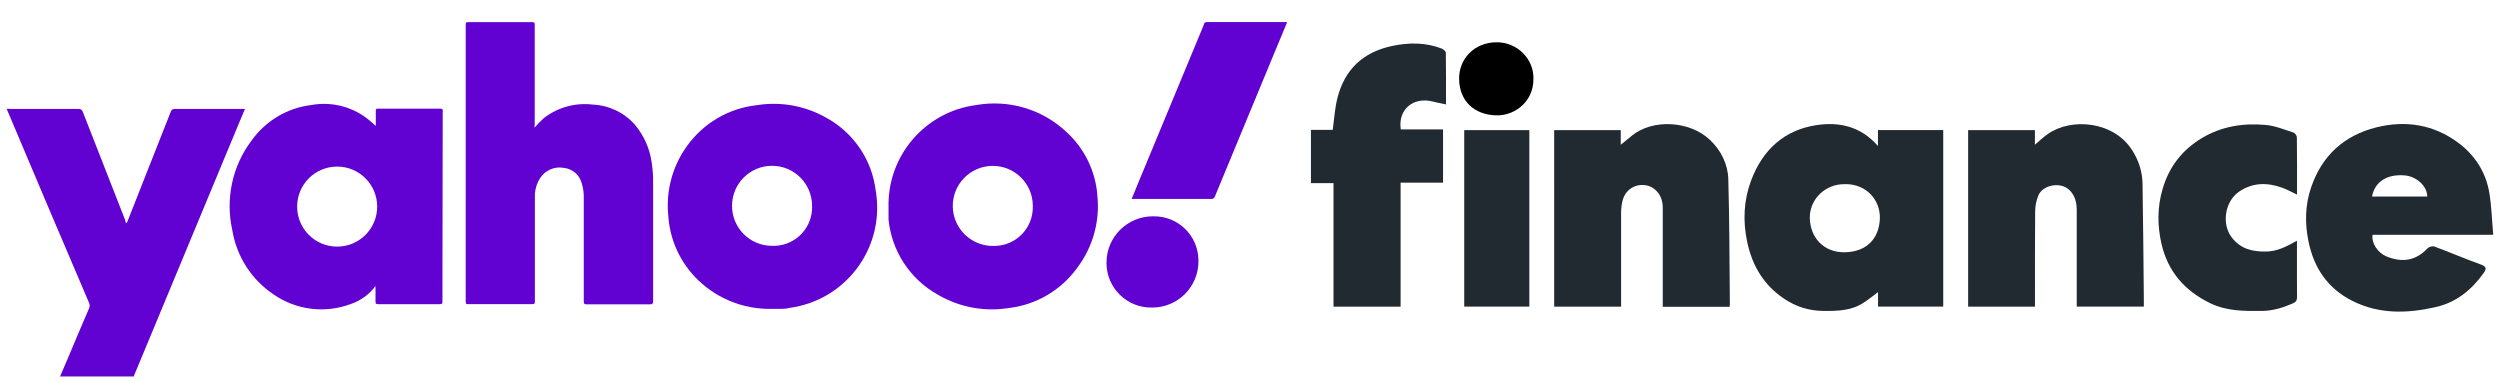
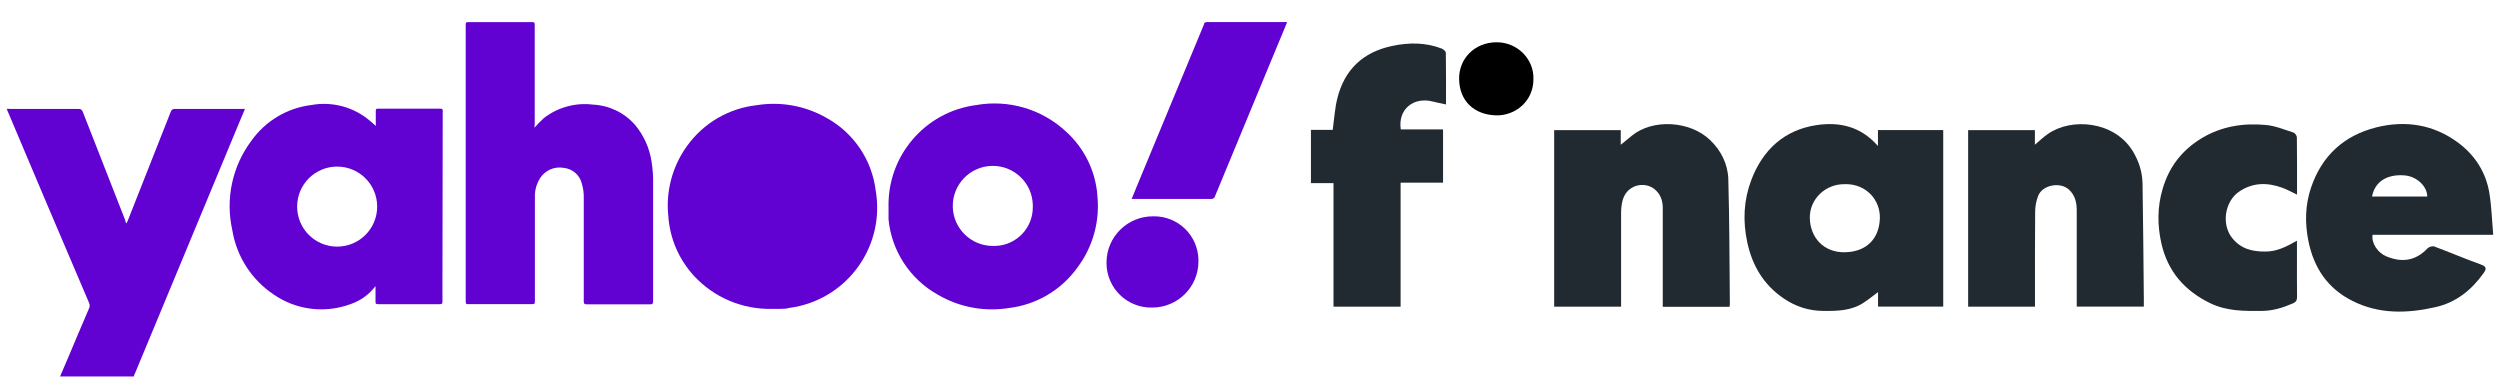
<svg xmlns="http://www.w3.org/2000/svg" id="Layer_1" viewBox="0 0 288 44.04">
  <defs>
    <style>.cls-1{fill:#222a31;}.cls-2{fill:#6101d2;}</style>
  </defs>
  <g>
    <path class="cls-2" d="M6.92,43.37c.71-1.64,1.41-3.3,2.1-4.95,.41-.97,.83-1.95,1.24-2.9,.09-.2,.09-.43,0-.63C7.13,27.57,4.02,20.25,.93,12.92c-.06-.12-.11-.24-.15-.37,.11-.03,.22-.03,.32,0h7.96c.22-.02,.42,.12,.48,.34l4.89,12.49c0,.09,0,.2,.14,.35l.14-.29c1.66-4.18,3.31-8.36,4.95-12.54,.11-.26,.21-.35,.49-.35h8.07l-.65,1.54-12.03,28.94c-.07,.1-.1,.22-.11,.34H6.92Z" />
    <path class="cls-2" d="M61.58,14.7c.34-.39,.7-.76,1.09-1.11,1.6-1.23,3.63-1.79,5.64-1.54,1.87,.09,3.62,.93,4.85,2.34,1.01,1.21,1.67,2.68,1.9,4.24,.14,.86,.2,1.73,.18,2.6v13.46c0,.31-.09,.37-.38,.37h-7.27c-.28,0-.34-.08-.34-.34v-11.84c.02-.58-.05-1.16-.22-1.72-.24-1.01-1.1-1.74-2.14-1.83-1.04-.17-2.08,.29-2.66,1.17-.36,.56-.57,1.2-.61,1.86v12.31c0,.29,0,.37-.38,.37h-7.27c-.25,0-.32,0-.32-.32V2.86c0-.25,0-.31,.31-.31h7.3c.26,0,.34,0,.34,.32V14.29l-.03,.41Z" />
    <path class="cls-2" d="M51.01,12.86c0-.2,0-.35-.28-.34h-7.16c-.22,0-.28,0-.28,.28v1.71c-.23-.22-.45-.41-.68-.6-1.87-1.59-4.35-2.25-6.76-1.81-2.77,.34-5.26,1.83-6.88,4.1-2.21,2.94-3.02,6.71-2.21,10.31,.49,3.01,2.2,5.69,4.73,7.39,2.62,1.83,5.97,2.24,8.96,1.11,1.12-.39,2.1-1.11,2.81-2.06v1.75c0,.25,0,.34,.32,.34h7.1c.26,0,.29-.08,.29-.32v-2.7l.03-19.14Zm-12.17,15.55c-2.55,0-4.61-2.06-4.61-4.61s2.06-4.61,4.61-4.61,4.61,2.06,4.61,4.61c0,2.55-2.06,4.61-4.61,4.61Z" />
-     <path class="cls-2" d="M100.89,22.04c-.41-3.59-2.54-6.75-5.71-8.48-2.43-1.38-5.26-1.89-8.02-1.44-3.23,.36-6.15,2.08-8.03,4.72-1.68,2.33-2.44,5.2-2.14,8.05,.17,2.55,1.2,4.96,2.92,6.85,2.32,2.53,5.62,3.93,9.05,3.84h.91c.29,0,.71,0,1.06-.11,6.38-.84,10.86-6.69,10.02-13.07-.02-.12-.03-.24-.05-.36Zm-11.95,6.28c-2.55,0-4.61-2.06-4.61-4.61s2.06-4.61,4.61-4.61,4.61,2.06,4.61,4.61c.1,2.45-1.81,4.51-4.26,4.61-.11,0-.23,0-.34,0h0Z" />
+     <path class="cls-2" d="M100.89,22.04c-.41-3.59-2.54-6.75-5.71-8.48-2.43-1.38-5.26-1.89-8.02-1.44-3.23,.36-6.15,2.08-8.03,4.72-1.68,2.33-2.44,5.2-2.14,8.05,.17,2.55,1.2,4.96,2.92,6.85,2.32,2.53,5.62,3.93,9.05,3.84h.91c.29,0,.71,0,1.06-.11,6.38-.84,10.86-6.69,10.02-13.07-.02-.12-.03-.24-.05-.36Zm-11.95,6.28c-2.55,0-4.61-2.06-4.61-4.61c.1,2.45-1.81,4.51-4.26,4.61-.11,0-.23,0-.34,0h0Z" />
    <path class="cls-2" d="M126.41,22.4c-.24-2.77-1.52-5.35-3.58-7.22-2.79-2.61-6.65-3.75-10.42-3.07-5.87,.78-10.2,5.87-10.05,11.78v1.4c.36,3.64,2.48,6.87,5.67,8.65,2.48,1.46,5.38,2,8.22,1.54,3.14-.38,5.98-2.05,7.83-4.61,1.84-2.42,2.67-5.45,2.32-8.46Zm-11.95,5.93c-2.54,.05-4.65-1.97-4.7-4.52-.05-2.54,1.97-4.65,4.52-4.7,2.55-.05,4.65,1.97,4.7,4.52,0,.07,0,.13,0,.2,.03,2.45-1.93,4.47-4.38,4.5-.05,0-.09,0-.14,0Z" />
    <path class="cls-2" d="M130.36,22.93l1-2.43,7.33-17.67c0-.17,.12-.29,.37-.29h9.22c-.38,.92-.75,1.84-1.14,2.75-2.4,5.77-4.79,11.54-7.17,17.31-.05,.21-.26,.35-.48,.32h-9.13Z" />
    <path class="cls-2" d="M132.65,35.43c-2.83,.03-5.15-2.25-5.18-5.08,0-.05,0-.09,0-.14,.02-2.94,2.43-5.31,5.38-5.29,.02,0,.03,0,.05,0,2.82-.03,5.13,2.22,5.16,5.04,0,.05,0,.1,0,.15,0,2.94-2.38,5.32-5.31,5.32-.03,0-.06,0-.09,0Z" />
  </g>
  <g>
    <path class="cls-1" d="M216.34,16.8v-1.82h7.52v20.34h-7.51v-1.67c-.6,.45-1.11,.86-1.66,1.22-1.39,.92-2.96,.96-4.57,.95-1.72,0-3.24-.49-4.64-1.44-2.31-1.57-3.62-3.77-4.2-6.49-.52-2.44-.41-4.82,.46-7.13,1.32-3.5,3.81-5.8,7.54-6.35,2.56-.38,5.05,.11,7.04,2.39Zm-3.8,4.42c-2.23-.06-4.1,1.72-4.05,3.91,.05,2.22,1.58,3.98,4.05,3.93,2.51-.05,3.94-1.59,4.02-3.89,.07-2.03-1.47-3.99-4.02-3.96Z" />
    <path class="cls-1" d="M186.72,35.33h-7.68V14.99h7.67v1.69c.48-.4,.88-.72,1.28-1.05,2.4-1.96,6.67-1.73,9,.49,1.26,1.19,2.06,2.78,2.11,4.5,.14,4.8,.13,9.61,.18,14.41,0,.09-.02,.18-.04,.31h-7.69v-.77c0-3.55,0-7.1,0-10.65,0-.85-.29-1.6-.95-2.13-1.16-.94-3.25-.53-3.7,1.39-.1,.44-.15,.9-.15,1.35-.01,3.33,0,6.66,0,9.99v.82Z" />
    <path class="cls-1" d="M234.42,14.99v1.68c.53-.45,.97-.87,1.47-1.22,2.74-1.94,7.67-1.49,9.78,1.92,.71,1.15,1.13,2.42,1.15,3.78,.07,4.44,.11,8.88,.15,13.32,0,.26,0,.53,0,.85h-7.73v-.78c0-3.43,.01-6.86,0-10.28,0-.89-.17-1.75-.89-2.41-1-.93-3.06-.56-3.55,.71-.22,.56-.35,1.2-.35,1.8-.03,3.38-.02,6.76-.02,10.14v.83h-7.7V14.99h7.69Z" />
    <path class="cls-1" d="M287.23,27.05h-13.91c-.15,.95,.59,2.07,1.58,2.48,1.8,.75,3.39,.53,4.76-.93,.16-.17,.57-.28,.78-.2,1.8,.67,3.57,1.43,5.38,2.08,.69,.25,.6,.54,.29,.98-1.38,1.95-3.18,3.39-5.53,3.92-3.26,.74-6.51,.84-9.61-.73-2.84-1.44-4.42-3.8-5.04-6.88-.42-2.08-.38-4.14,.3-6.15,1.24-3.68,3.79-6.01,7.53-6.95,3.37-.84,6.6-.32,9.41,1.76,1.92,1.42,3.2,3.39,3.6,5.78,.26,1.56,.3,3.15,.45,4.84Zm-13.97-4.41h6.36c-.01-1.22-1.26-2.35-2.67-2.44-2-.14-3.38,.75-3.69,2.44Z" />
    <path class="cls-1" d="M161.36,35.33h-7.74v-14.23h-2.6v-6.14h2.51c.17-1.24,.24-2.46,.53-3.63,.83-3.32,2.95-5.33,6.33-6.04,1.95-.41,3.85-.41,5.71,.31,.19,.08,.46,.32,.46,.48,.03,1.96,.02,3.93,.02,5.95-.55-.12-1.04-.2-1.51-.33-2.23-.58-4.05,.88-3.7,3.21h4.87v6.13h-4.89v14.28Z" />
    <path class="cls-1" d="M264.62,22.42c-.63-.3-1.15-.59-1.7-.79-1.72-.62-3.39-.63-4.98,.45-1.64,1.12-2.04,3.73-.83,5.29,1,1.29,2.32,1.62,3.87,1.61,1.33,0,2.42-.57,3.63-1.25v1.95c0,1.51-.01,3.01,.01,4.52,0,.39-.11,.59-.48,.75-1.15,.5-2.31,.86-3.58,.87-2.02,.02-4.03,.03-5.92-.88-2.96-1.43-4.92-3.66-5.65-6.91-.47-2.1-.47-4.18,.14-6.25,.74-2.56,2.25-4.5,4.52-5.87,2.29-1.37,4.81-1.76,7.41-1.51,1.07,.1,2.11,.54,3.15,.87,.18,.06,.39,.36,.39,.56,.03,2.16,.02,4.32,.02,6.6Z" />
-     <path class="cls-1" d="M176.18,14.99v20.33h-7.5V14.99h7.5Z" />
    <path d="M176.65,9.1c.02,2.56-2.1,4.26-4.33,4.19-2.46-.08-4.2-1.62-4.23-4.2-.03-2.28,1.72-4.2,4.3-4.22,2.4-.02,4.33,1.93,4.26,4.23Z" />
  </g>
</svg>